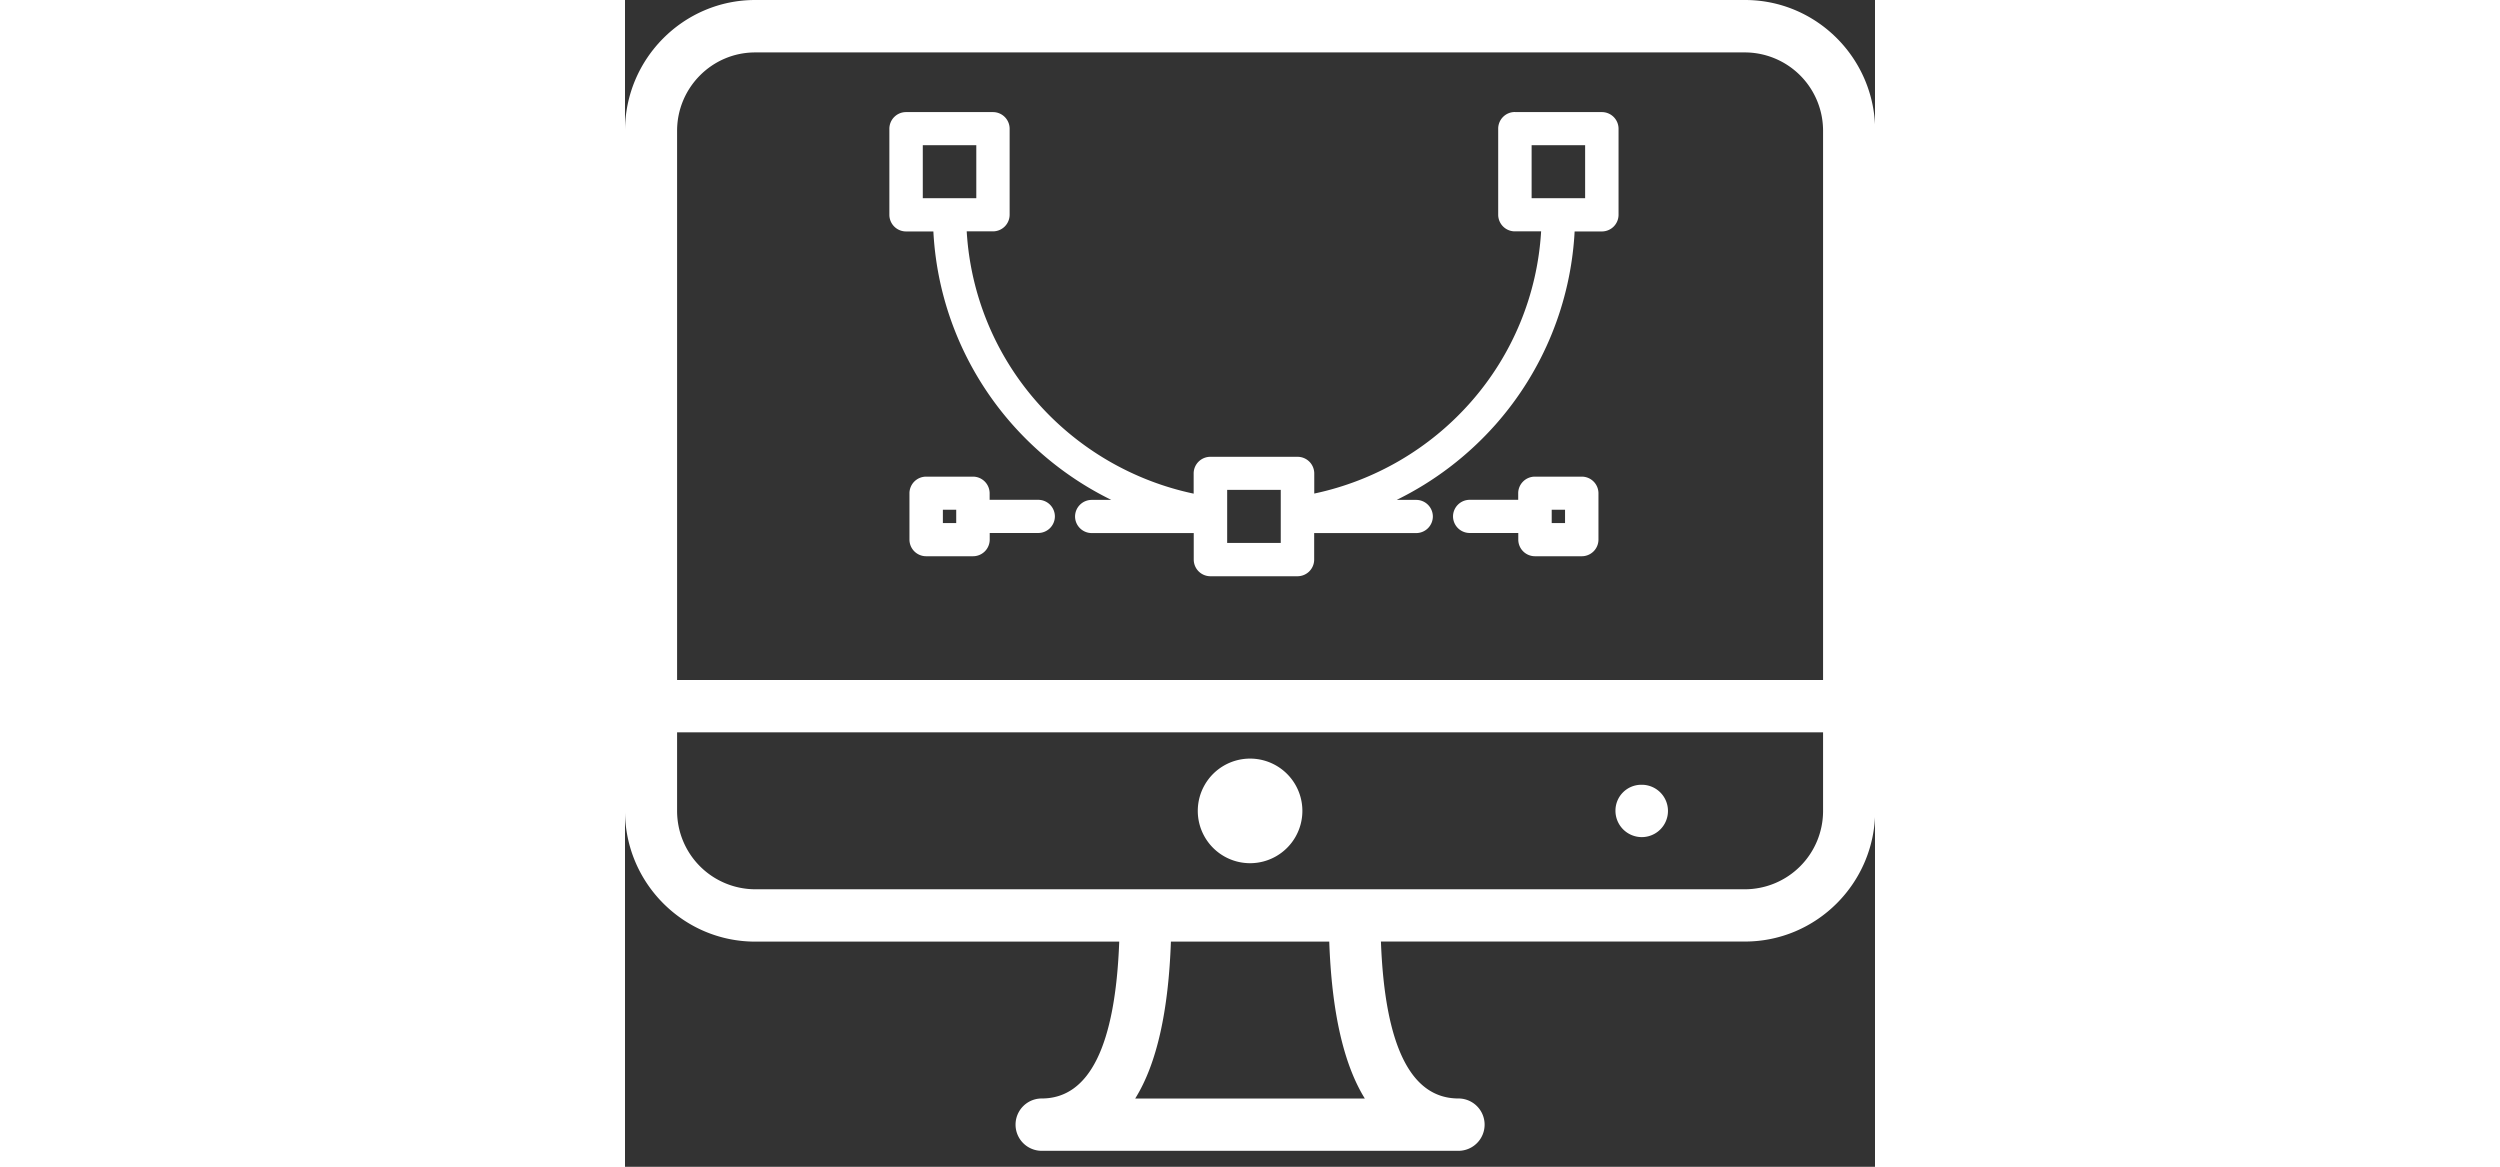
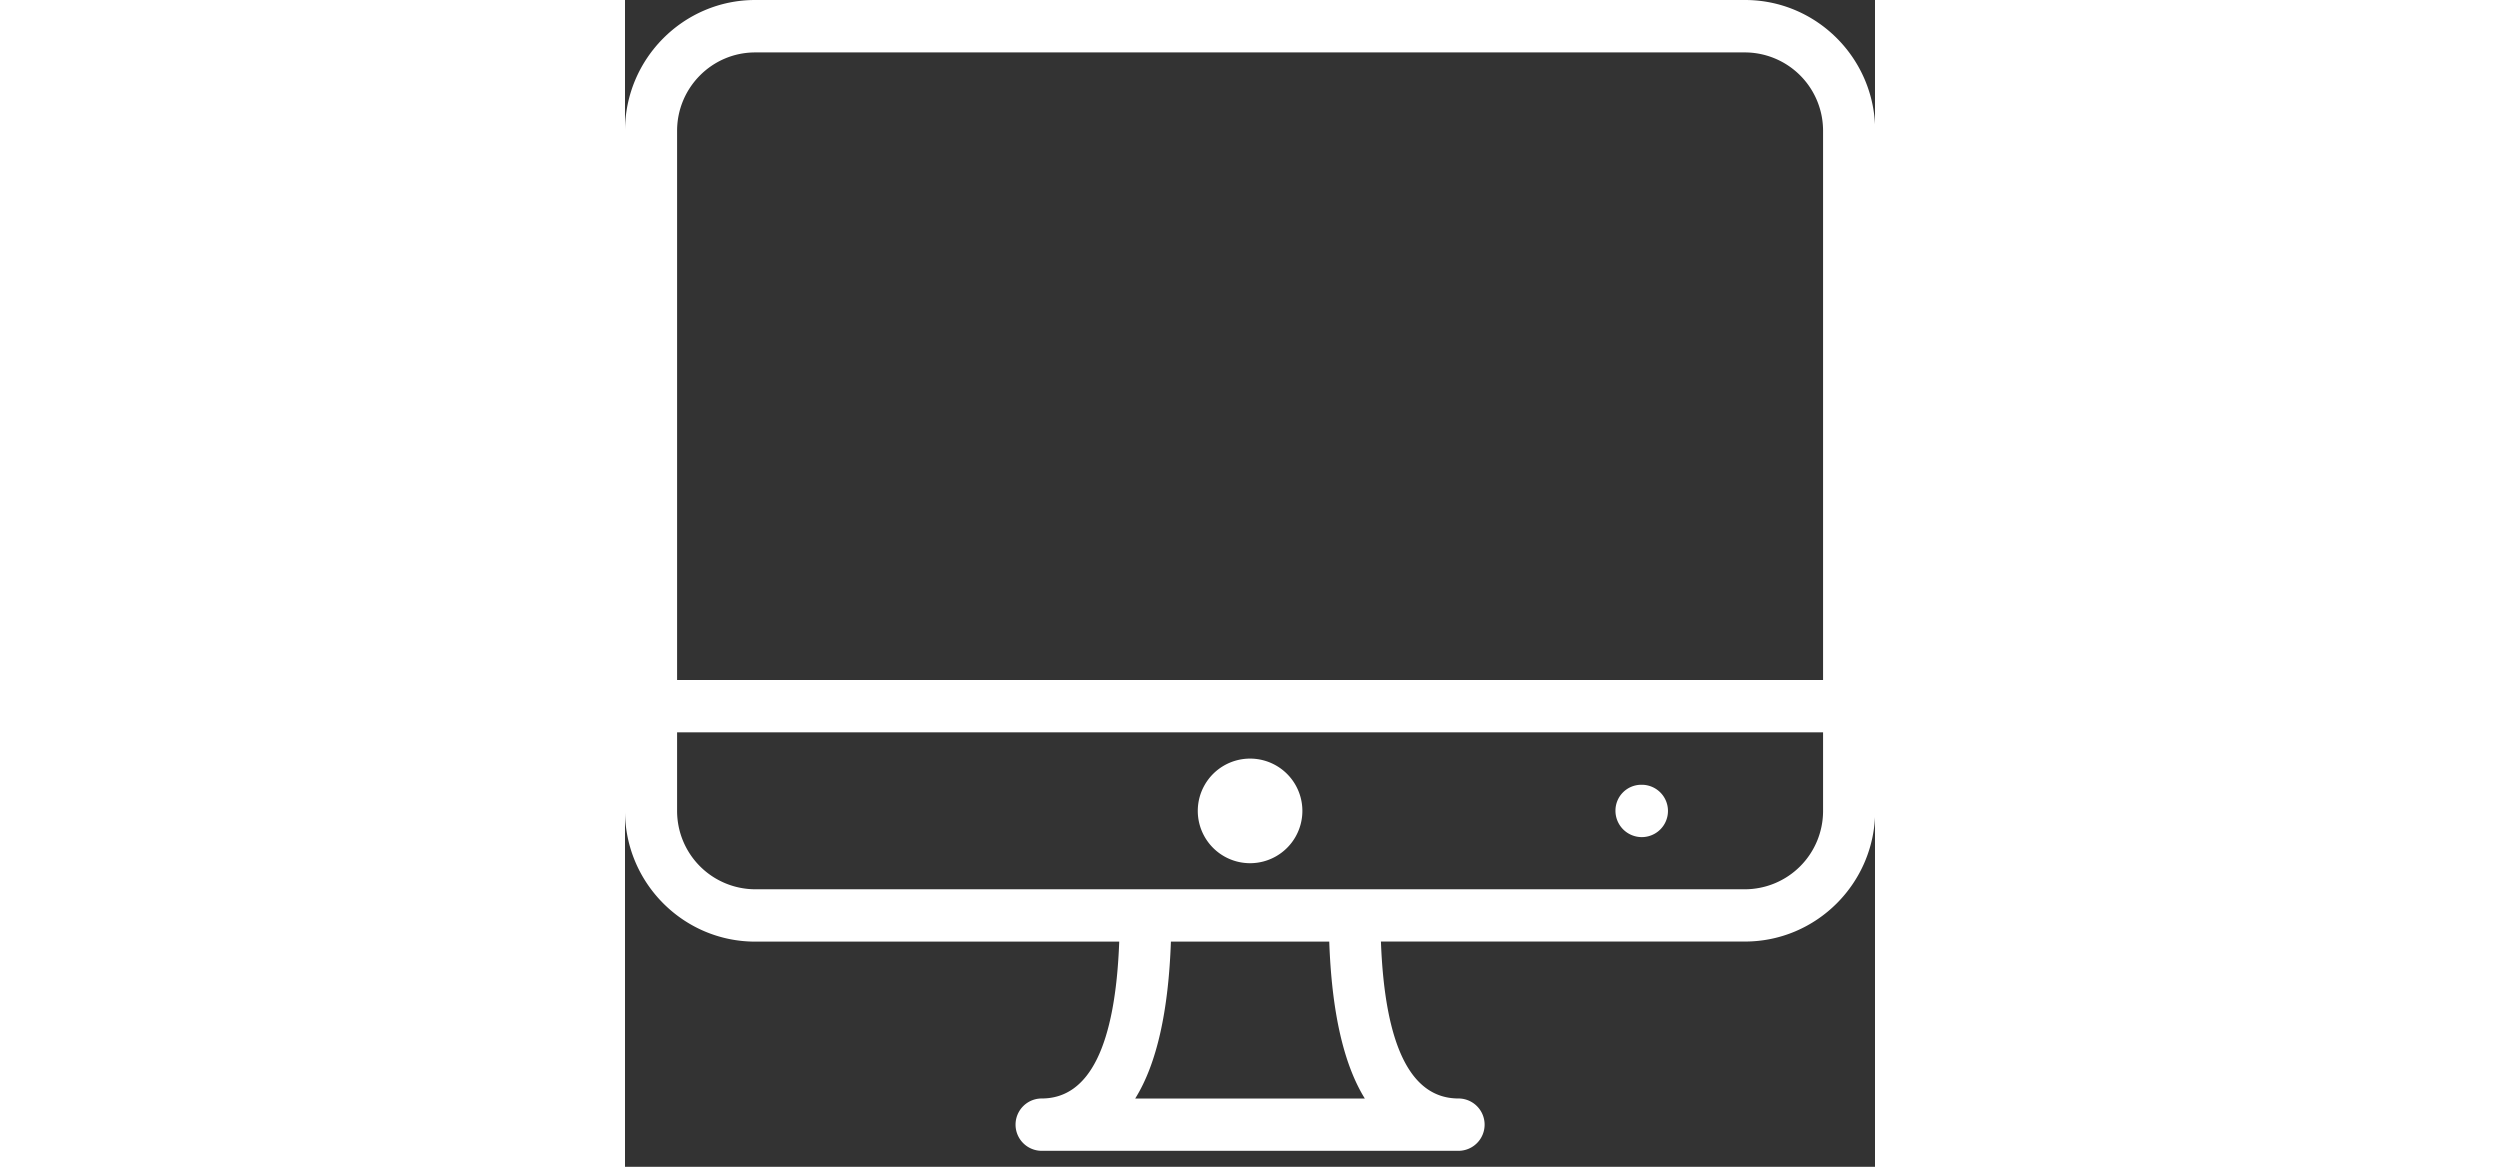
<svg xmlns="http://www.w3.org/2000/svg" t="1694158605472" class="icon" viewBox="0 0 1097 1024" version="1.1" p-id="19731" width="214.258" height="100">
  <rect x="0" y="0" width="1097" height="1024" fill="#333333" stroke="none" />
  <path d="M982.894 0H114.249C51.346 0 0 51.493 0 114.834v596.773c0 63.269 51.273 114.761 114.249 114.761H433.737C430.373 917.431 407.698 964.023 365.714 964.023a22.894 22.894 0 0 0 0 45.934h365.714a22.894 22.894 0 1 0 0-45.934c-42.057 0-64.658-46.665-68.023-137.728h319.488c62.903 0 114.249-51.493 114.249-114.834V114.834C1097.143 51.493 1045.87 0 982.894 0zM447.781 964.023c19.017-30.501 29.184-77.019 31.305-137.655h138.971c2.121 60.635 12.288 107.154 31.232 137.728H447.781z m603.648-252.416a68.754 68.754 0 0 1-68.535 68.827H114.249a68.754 68.754 0 0 1-68.535-68.827v-68.901h1005.714v68.901z m0-114.834H45.714V114.834c0-37.961 30.72-68.827 68.535-68.827h868.571a68.754 68.754 0 0 1 68.608 68.827v482.011zM892.343 734.647a23.113 23.113 0 0 1-23.113-22.967 22.674 22.674 0 0 1 22.674-22.967h0.439a22.894 22.894 0 0 1 0 45.934z m-343.771 22.894a45.861 45.861 0 0 1 0-91.794 45.861 45.861 0 0 1 0 91.794z" fill="#ffffff" p-id="19732" />
-   <path d="M780.946 98.304a14.629 14.629 0 0 0-14.629 14.555v75.63a14.629 14.629 0 0 0 14.629 14.555h23.04a248.686 248.686 0 0 1-61.879 150.016A253.001 253.001 0 0 1 604.891 433.152V415.451a14.629 14.629 0 0 0-14.629-14.555H513.755a14.629 14.629 0 0 0-14.702 14.629v17.701a253.001 253.001 0 0 1-137.289-80.091A248.686 248.686 0 0 1 299.886 203.045h23.04a14.629 14.629 0 0 0 14.629-14.629V112.933a14.629 14.629 0 0 0-14.629-14.555H246.638a14.629 14.629 0 0 0-14.629 14.555v75.63a14.629 14.629 0 0 0 14.629 14.555H270.629c3.218 62.391 27.502 122.002 69.12 169.179 24.576 27.794 54.199 50.322 87.04 66.414H409.6a14.629 14.629 0 0 0-14.629 14.629 14.629 14.629 0 0 0 14.629 14.482h89.527v23.259a14.629 14.629 0 0 0 14.629 14.629h76.361a14.629 14.629 0 0 0 14.702-14.629v-23.259h89.527a14.629 14.629 0 0 0 14.629-14.555 14.629 14.629 0 0 0-14.629-14.555h-17.115c32.841-16.091 62.464-38.619 87.04-66.414 41.618-47.177 65.829-106.789 69.12-169.179h23.918a14.629 14.629 0 0 0 14.629-14.629V112.933a14.629 14.629 0 0 0-14.629-14.555h-76.361z m-472.649 29.111v46.519h-46.958v-46.519h46.958z m220.16 302.519h47.031v46.519h-47.031v-46.519z m267.191-256v-46.519h46.958v46.519h-46.958z m2.926 244.37h41.106a14.629 14.629 0 0 1 14.629 14.555v40.741a14.629 14.629 0 0 1-14.629 14.555h-41.106a14.629 14.629 0 0 1-14.629-14.629v-5.778h-42.642a14.629 14.629 0 0 1-14.629-14.555 14.629 14.629 0 0 1 14.629-14.555h42.569v-5.851a14.629 14.629 0 0 1 14.702-14.482z m14.629 40.741h11.776v-11.703h-11.703v11.703z m-493.129-20.407h42.569a14.629 14.629 0 0 1 14.629 14.629 14.629 14.629 0 0 1-14.629 14.482h-42.569v5.851a14.629 14.629 0 0 1-14.702 14.555h-41.106a14.629 14.629 0 0 1-14.629-14.629v-40.667a14.629 14.629 0 0 1 14.629-14.555h41.106a14.629 14.629 0 0 1 14.629 14.555v5.851z m-41.106 20.407h11.703v-11.703h-11.703v11.703z" fill="#ffffff" p-id="19733" />
</svg>